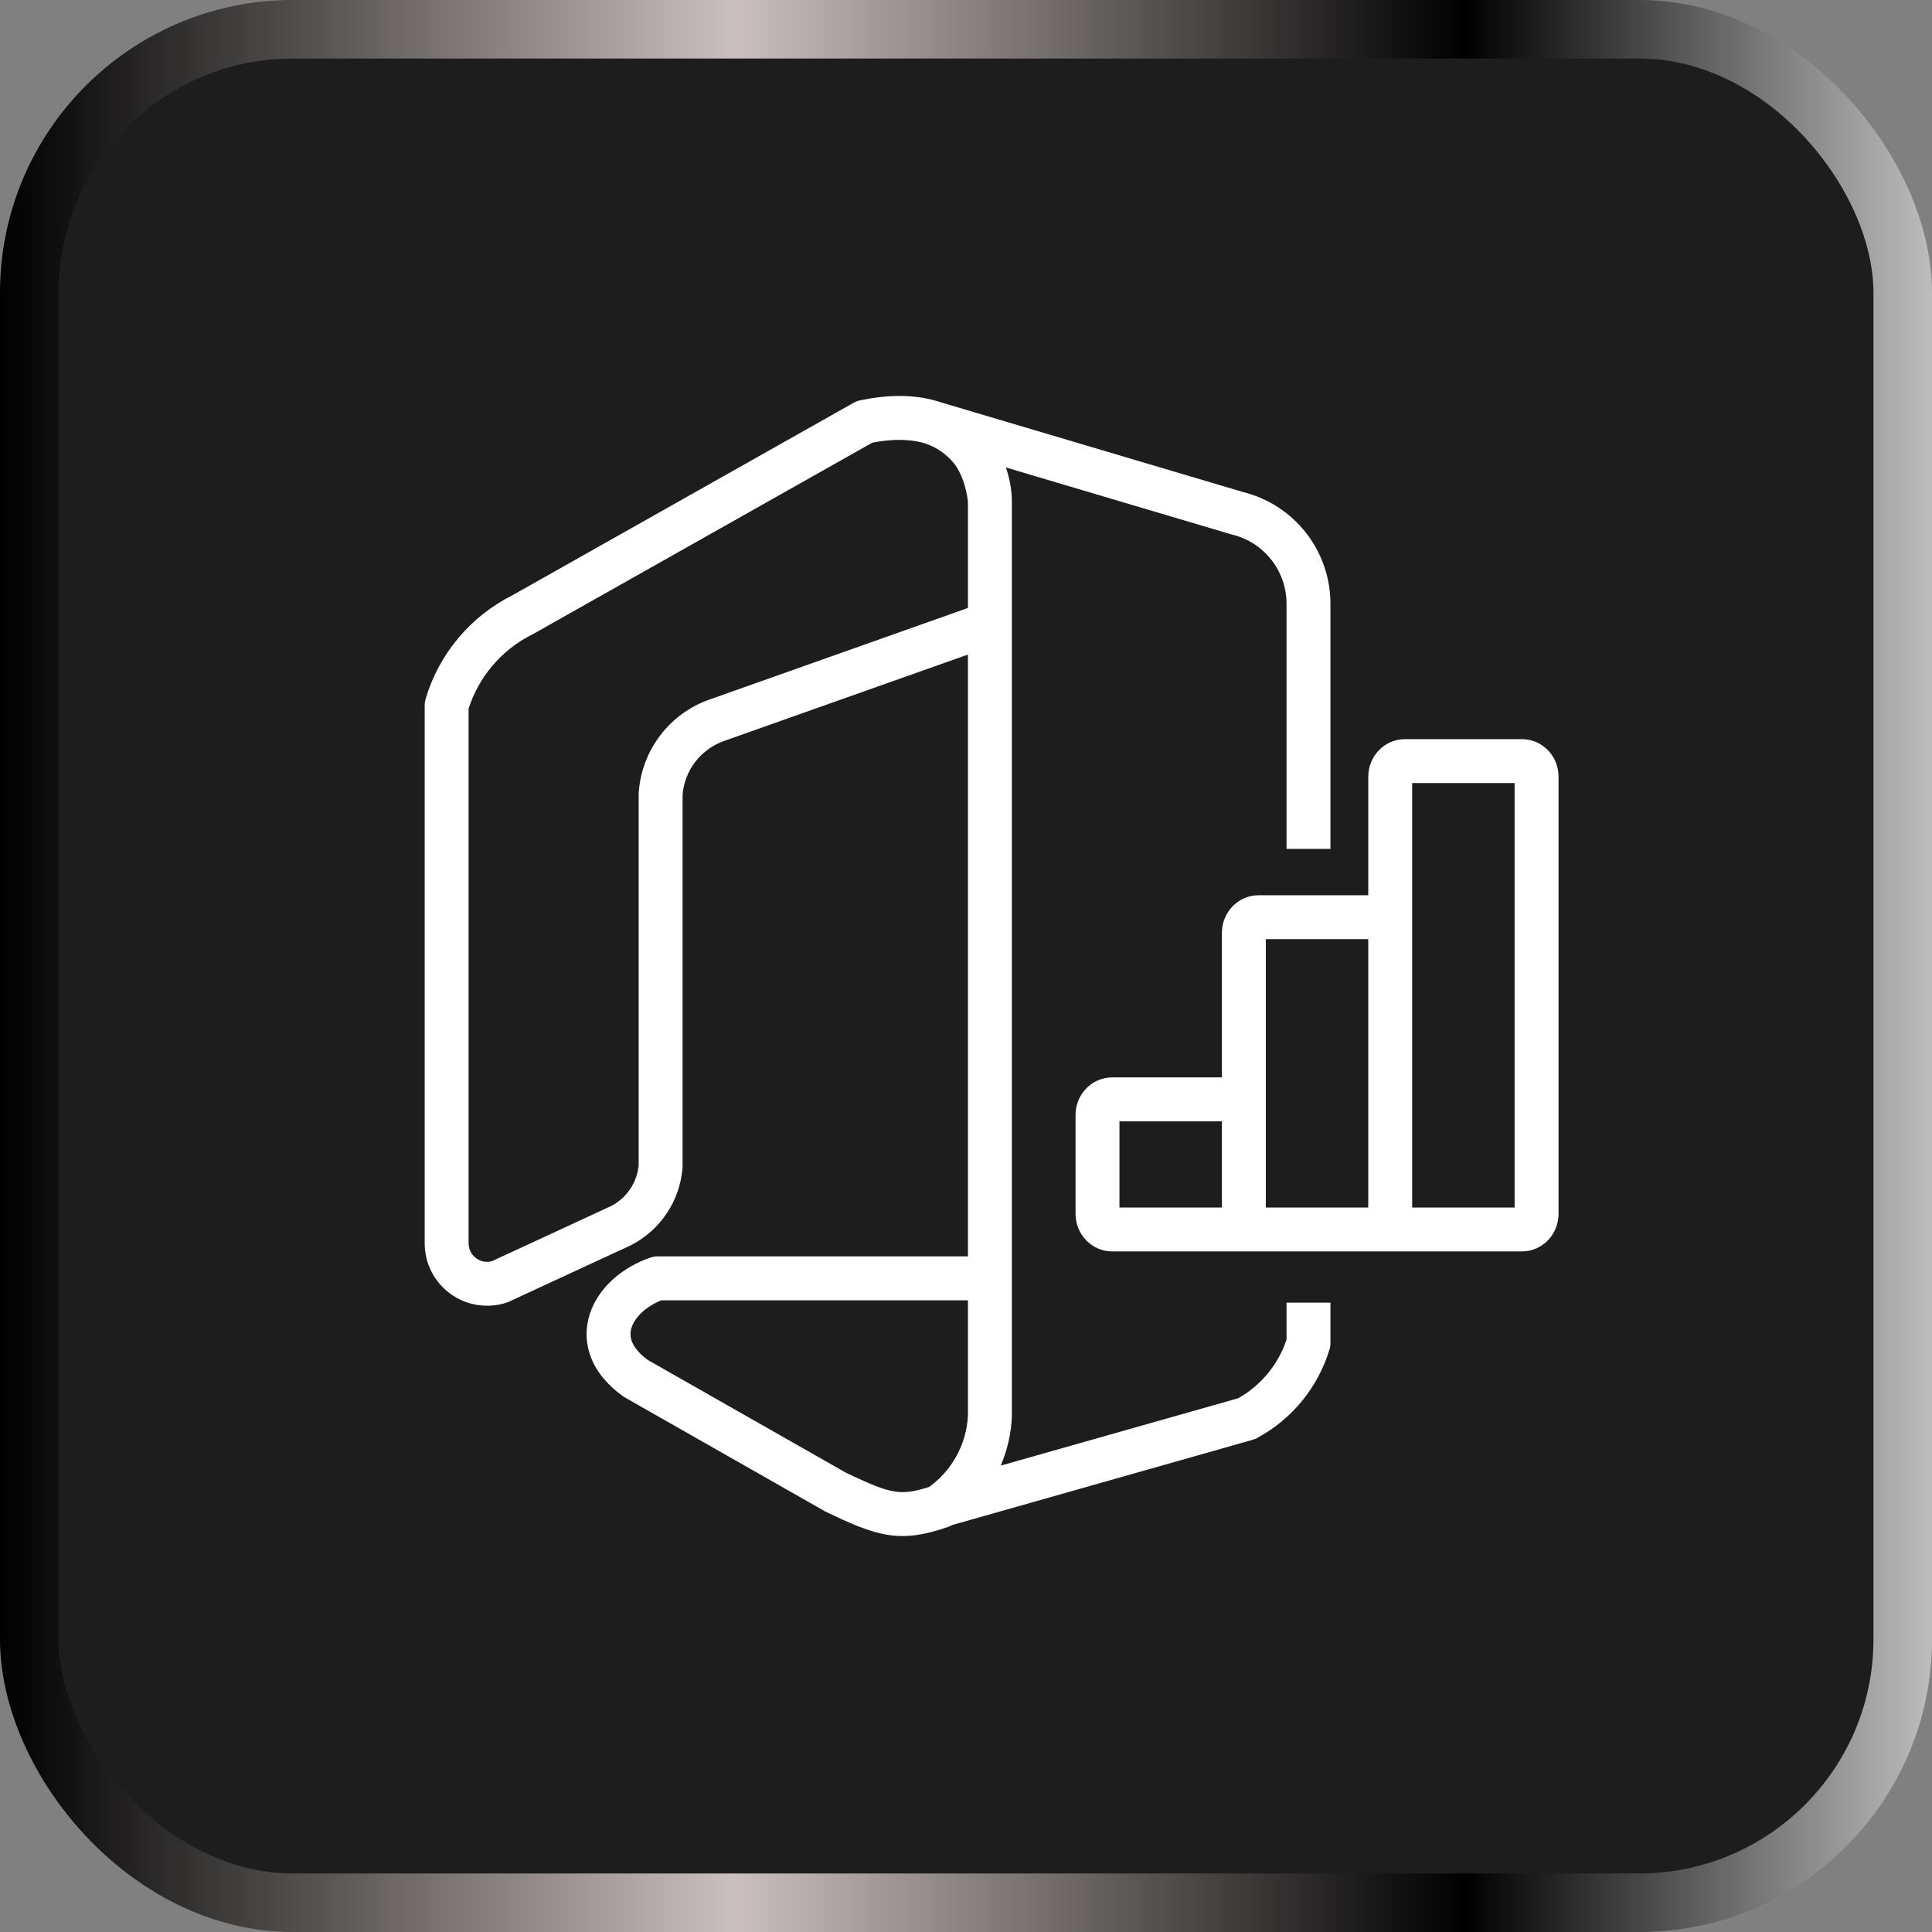
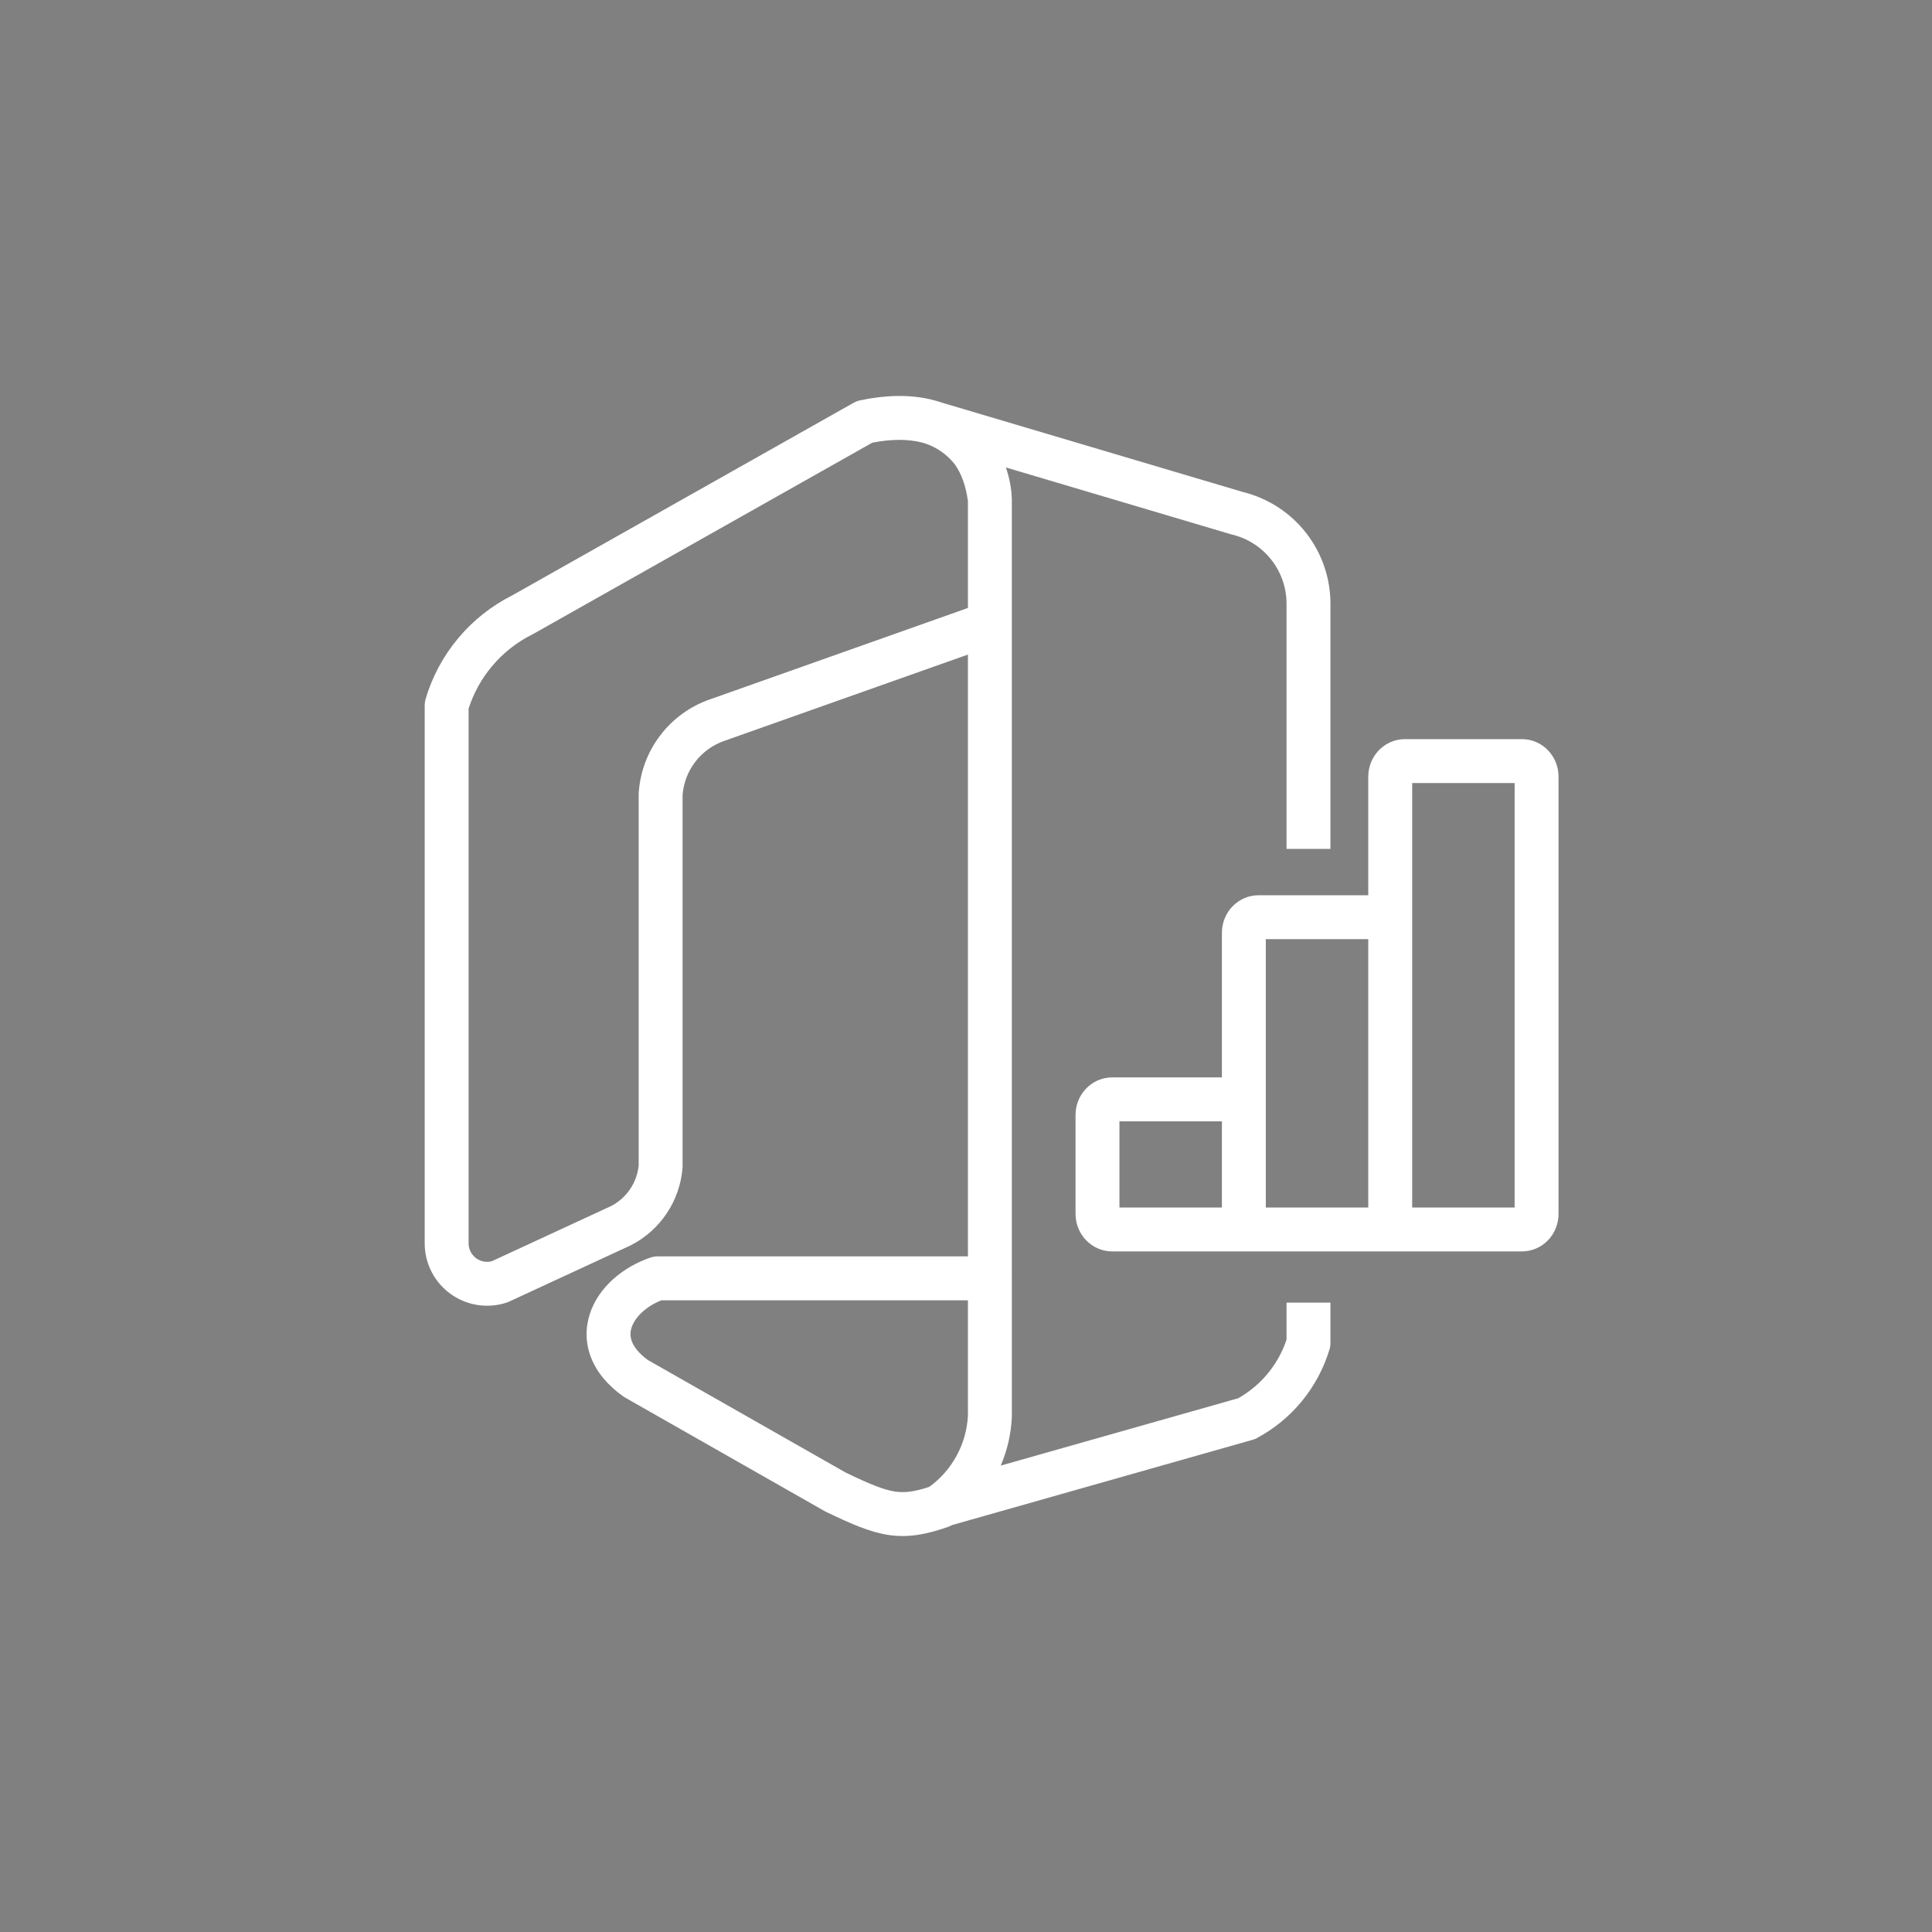
<svg xmlns="http://www.w3.org/2000/svg" width="66" height="66" viewBox="0 0 66 66" fill="none">
  <rect x="0" y="0" width="66" height="66" fill="#808080" stroke="none" />
-   <rect x="1" y="1" width="64" height="64" rx="9" fill="#1D1D1D" />
-   <rect x="1" y="1" width="64" height="64" rx="9" stroke="url(#paint0_linear_354_28722)" stroke-width="2" />
  <path fill-rule="evenodd" clip-rule="evenodd" d="M18.22 21.655L29.798 15.123C30.461 14.993 31.021 15 31.473 15.111L31.628 15.157C32.009 15.288 32.346 15.525 32.6 15.841C32.61 15.854 32.62 15.866 32.629 15.879C32.841 16.184 32.996 16.59 33.066 17.126V20.769L24.241 23.896L24.239 23.896C23.569 24.132 22.982 24.559 22.552 25.125C22.122 25.691 21.867 26.37 21.82 27.08C21.818 27.096 21.818 27.113 21.818 27.13V39.814C21.789 40.1 21.691 40.375 21.531 40.614C21.369 40.857 21.149 41.056 20.891 41.193L16.805 43.084C16.72 43.107 16.632 43.112 16.544 43.099C16.446 43.083 16.352 43.045 16.271 42.987C16.19 42.928 16.124 42.852 16.078 42.763C16.033 42.675 16.009 42.577 16.008 42.478V24.207C16.178 23.678 16.449 23.186 16.807 22.76C17.187 22.306 17.656 21.936 18.186 21.673C18.197 21.667 18.209 21.661 18.22 21.655ZM33.066 22.361L24.739 25.311L24.737 25.311C24.343 25.45 23.999 25.7 23.746 26.032C23.498 26.358 23.35 26.749 23.318 27.157V39.848C23.318 39.869 23.317 39.89 23.315 39.911C23.269 40.459 23.085 40.988 22.779 41.446C22.474 41.904 22.057 42.278 21.568 42.531C21.558 42.536 21.548 42.541 21.538 42.546L17.388 44.467C17.362 44.479 17.335 44.49 17.308 44.499C16.988 44.604 16.648 44.632 16.316 44.581C15.984 44.53 15.668 44.401 15.395 44.204C15.122 44.008 14.899 43.749 14.745 43.451C14.591 43.152 14.51 42.821 14.508 42.484L14.508 42.48V24.095C14.508 24.023 14.518 23.951 14.538 23.882C14.764 23.117 15.145 22.407 15.658 21.796C16.166 21.19 16.792 20.694 17.499 20.339L29.164 13.758C29.23 13.721 29.301 13.694 29.375 13.678C30.227 13.496 31.061 13.469 31.811 13.649C31.821 13.652 31.831 13.654 31.842 13.657L31.868 13.663C31.969 13.689 32.069 13.719 32.167 13.752L42.465 16.809C43.32 17.021 44.08 17.515 44.621 18.21C45.166 18.909 45.458 19.773 45.45 20.659V29H43.95V20.655V20.648H43.95C43.955 20.099 43.775 19.564 43.437 19.131C43.1 18.698 42.626 18.392 42.093 18.262C42.08 18.259 42.068 18.256 42.056 18.253L34.362 15.969C34.481 16.309 34.551 16.668 34.565 17.033C34.566 17.049 34.566 17.066 34.566 17.082V21.299C34.566 21.304 34.566 21.31 34.566 21.315C34.566 21.317 34.566 21.32 34.566 21.322V43.642C34.566 43.651 34.567 43.661 34.567 43.67V48.377C34.567 48.389 34.566 48.4 34.566 48.411C34.54 48.983 34.411 49.544 34.187 50.067L42.3 47.766C42.69 47.546 43.035 47.255 43.319 46.908C43.597 46.568 43.811 46.181 43.95 45.765V44.5H45.45V45.881C45.45 45.954 45.439 46.027 45.418 46.097C45.224 46.74 44.905 47.338 44.48 47.858C44.056 48.377 43.532 48.808 42.941 49.126C42.893 49.151 42.843 49.171 42.791 49.186L32.526 52.098C32.483 52.123 32.438 52.143 32.391 52.16C31.646 52.418 31.032 52.541 30.342 52.435C29.697 52.336 29.044 52.043 28.218 51.647C28.203 51.639 28.187 51.631 28.172 51.623L21.352 47.742C21.329 47.729 21.307 47.715 21.286 47.7C20.765 47.327 20.39 46.884 20.193 46.382C19.993 45.872 19.997 45.353 20.151 44.88C20.452 43.962 21.291 43.278 22.22 42.961C22.298 42.934 22.38 42.92 22.462 42.92H33.066V22.361ZM33.066 48.36V44.42H22.595C22.04 44.64 21.685 45.018 21.577 45.347C21.524 45.508 21.524 45.667 21.589 45.833C21.655 46.001 21.806 46.221 22.13 46.459L28.891 50.306C29.732 50.709 30.183 50.893 30.569 50.952C30.885 51.001 31.202 50.971 31.743 50.795C32.13 50.515 32.449 50.152 32.678 49.733C32.909 49.31 33.041 48.841 33.066 48.36Z" fill="white" />
  <path d="M42.492 42V37.556M42.492 42H37.992C37.86 42 37.733 41.944 37.639 41.844C37.545 41.744 37.492 41.608 37.492 41.467V38.089C37.492 37.947 37.545 37.812 37.639 37.712C37.733 37.612 37.86 37.556 37.992 37.556H42.492M42.492 42H44.992H47.492M47.492 42V31.333M47.492 42H51.992C52.125 42 52.252 41.944 52.346 41.844C52.44 41.744 52.492 41.608 52.492 41.467V26.533C52.492 26.392 52.44 26.256 52.346 26.156C52.252 26.056 52.125 26 51.992 26H47.992C47.86 26 47.733 26.056 47.639 26.156C47.545 26.256 47.492 26.392 47.492 26.533V31.333M42.492 37.556V31.867C42.492 31.725 42.545 31.59 42.639 31.489C42.733 31.39 42.86 31.333 42.992 31.333H47.492" stroke="white" stroke-width="1.5" />
  <defs>
    <linearGradient id="paint0_linear_354_28722" x1="0" y1="33" x2="66" y2="33" gradientUnits="userSpaceOnUse">
      <stop />
      <stop offset="0.38" stop-color="#CAC0C0" />
      <stop offset="0.758" />
      <stop offset="1" stop-color="#BDBDBD" />
    </linearGradient>
  </defs>
</svg>